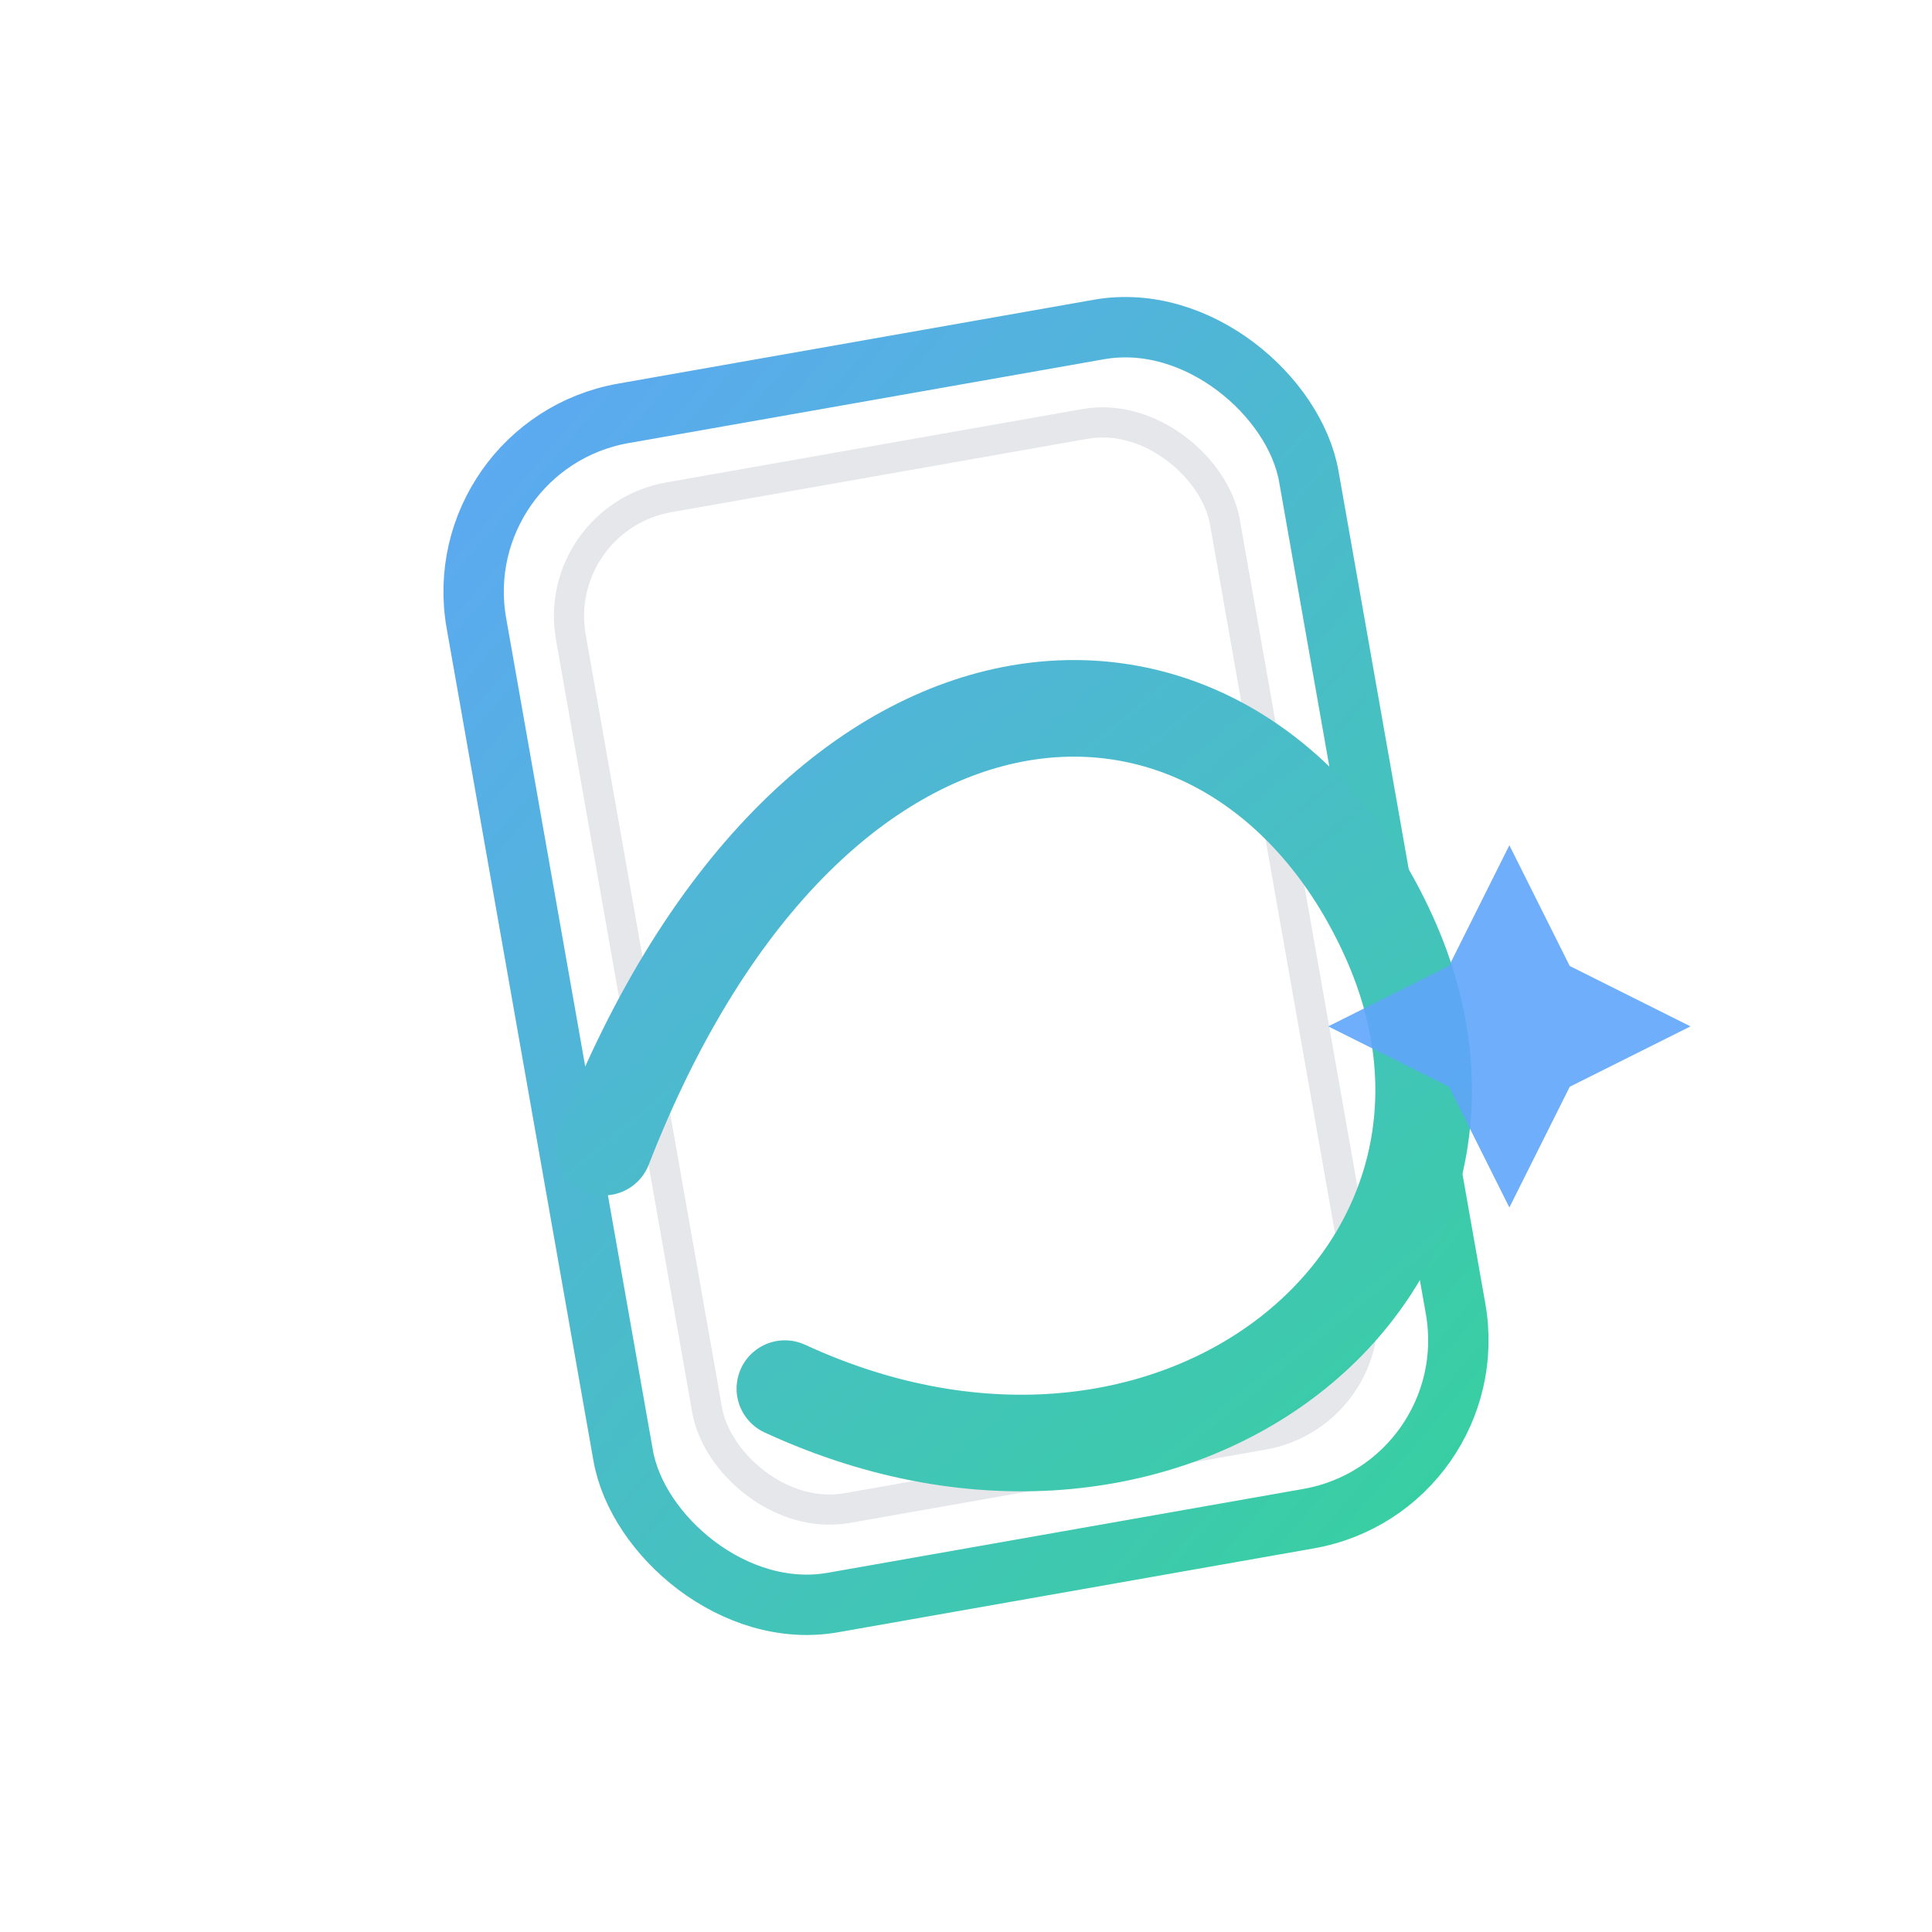
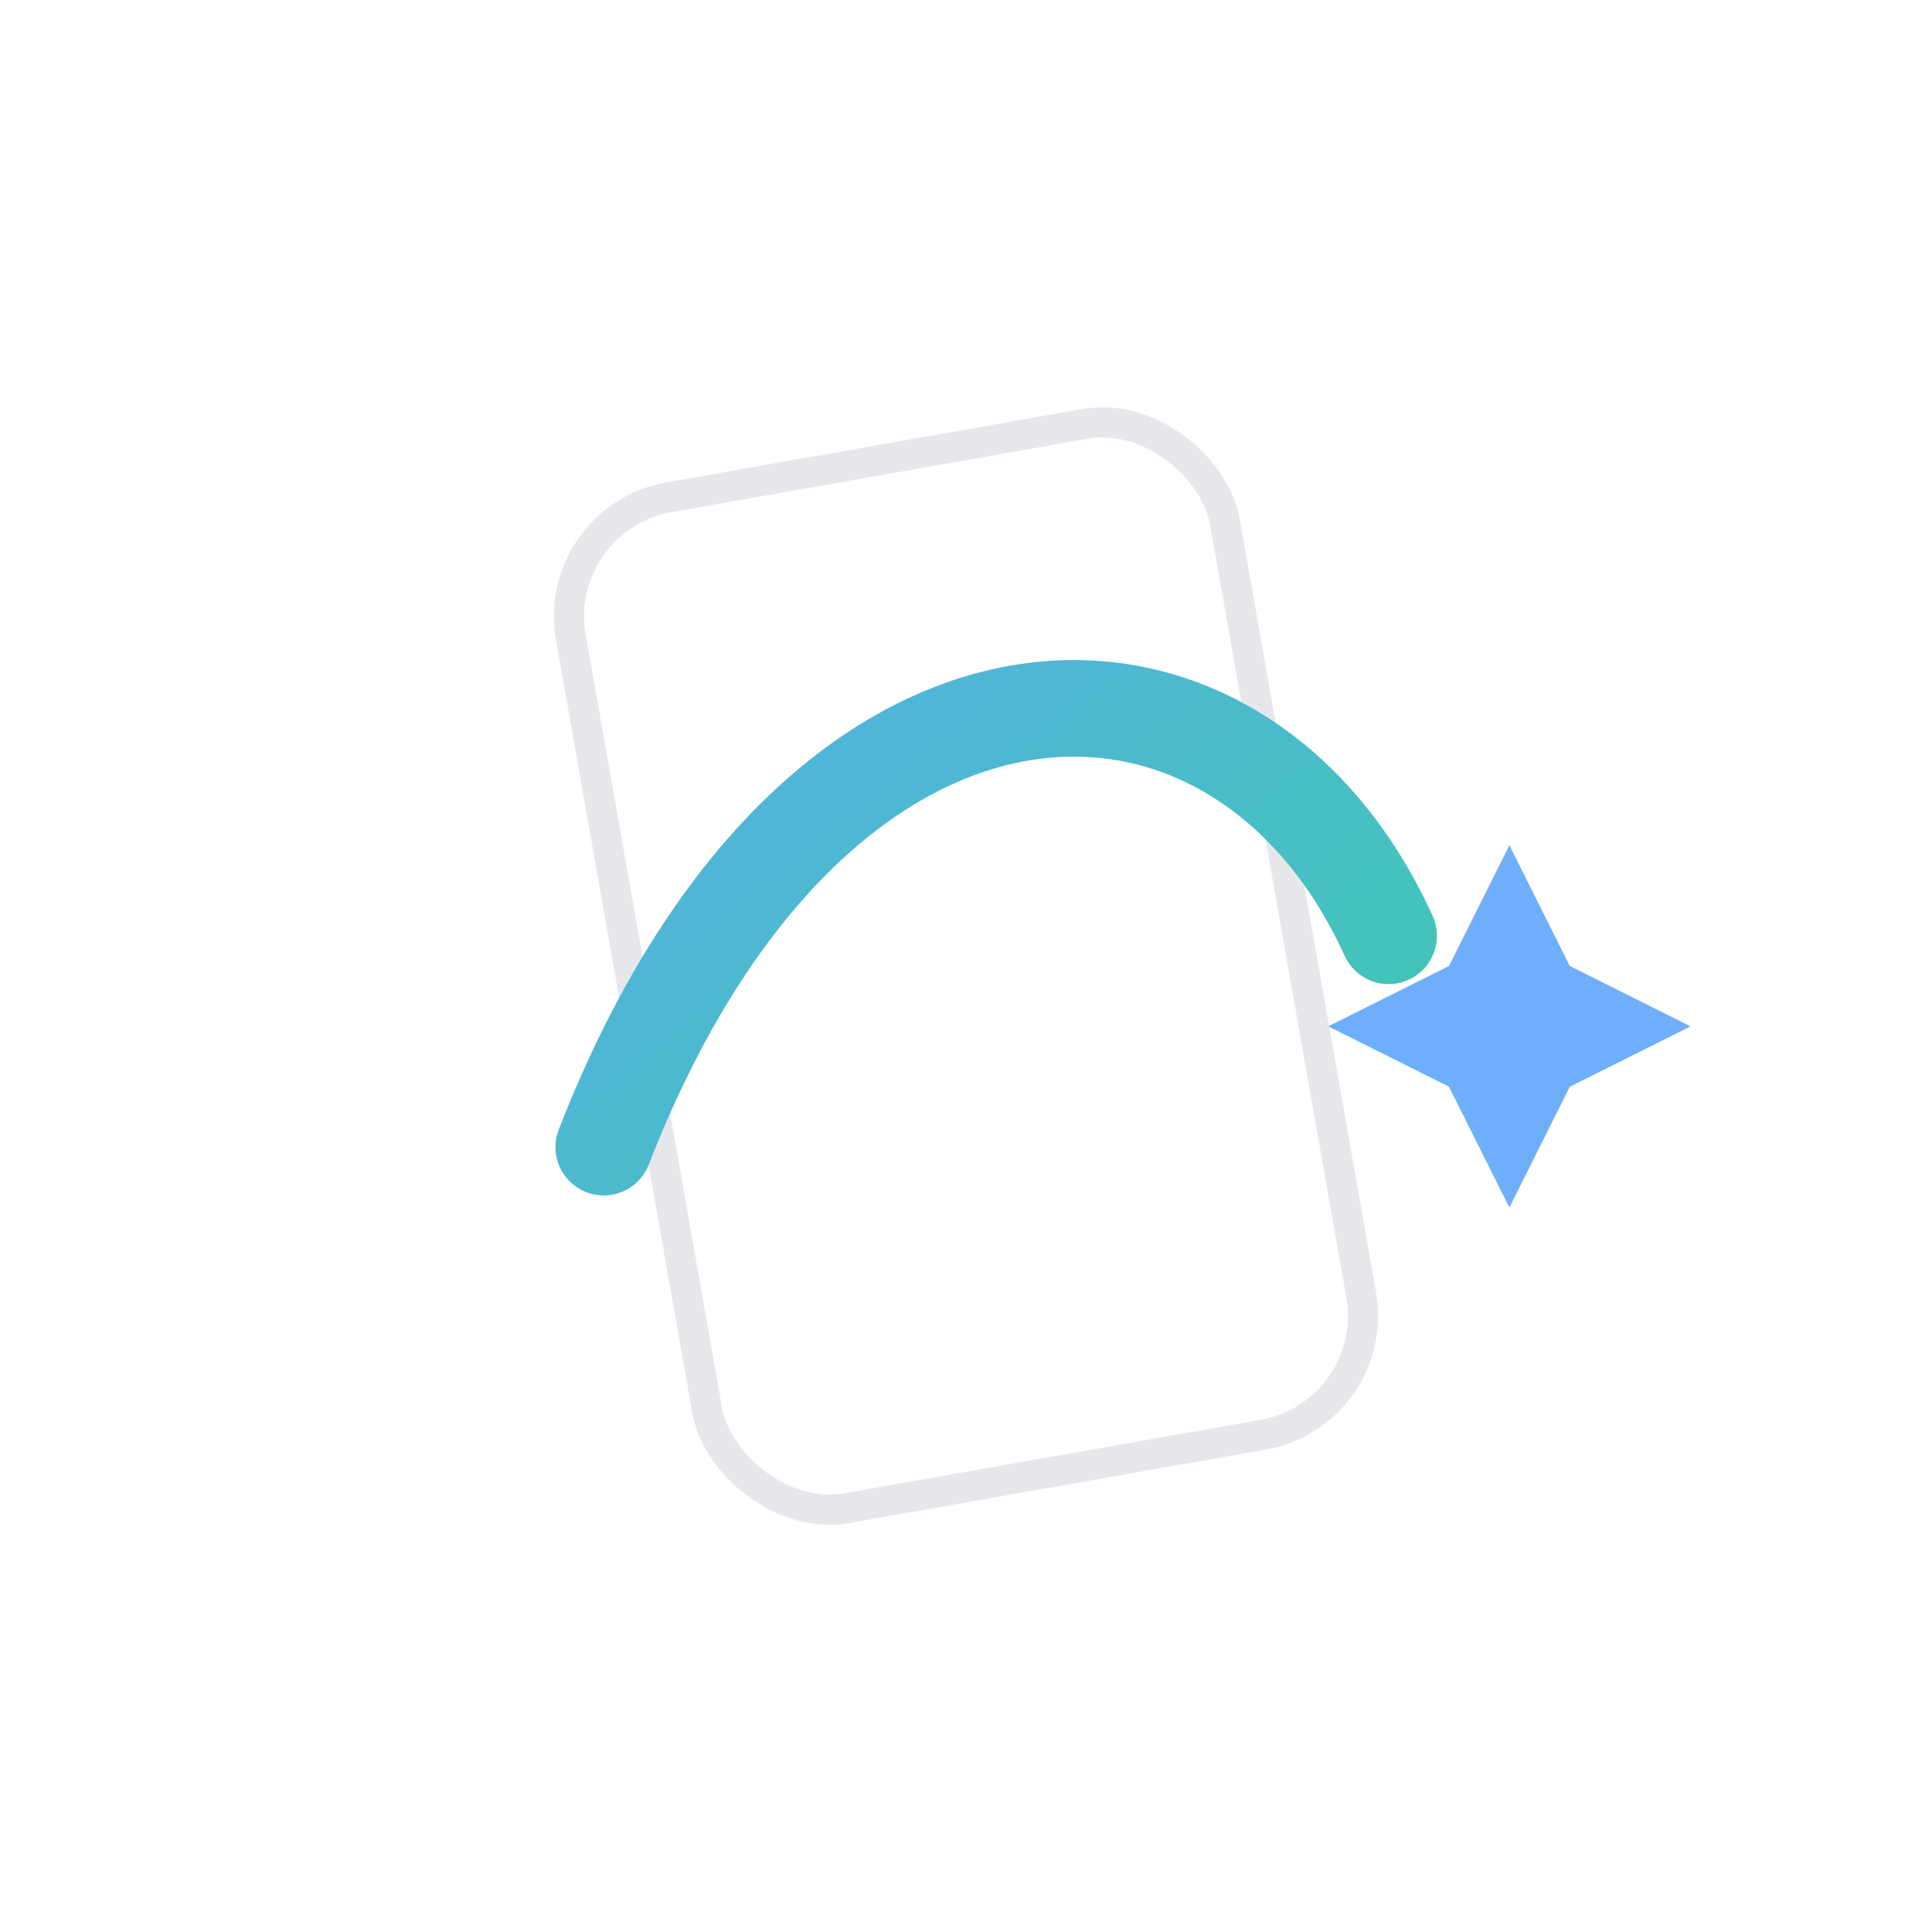
<svg xmlns="http://www.w3.org/2000/svg" width="64" height="64" viewBox="0 0 64 64" fill="none" role="img" aria-label="FatesDraw logo">
  <title>FatesDraw</title>
  <defs>
    <linearGradient id="fd-g" x1="14" y1="10" x2="50" y2="54" gradientUnits="userSpaceOnUse">
      <stop offset="0" stop-color="#60A5FA" />
      <stop offset="1" stop-color="#34D399" />
    </linearGradient>
    <filter id="fd-soft" x="-20%" y="-20%" width="140%" height="140%" color-interpolation-filters="sRGB">
      <feDropShadow dx="0" dy="2" stdDeviation="2" flood-opacity="0.15" />
    </filter>
  </defs>
  <g transform="rotate(-10 32 32)" filter="url(#fd-soft)">
-     <rect x="18" y="12" width="28" height="40" rx="6" fill="white" stroke="url(#fd-g)" stroke-width="2" />
    <rect x="21" y="15" width="22" height="34" rx="4" fill="none" stroke="#E5E7EB" stroke-width="1" />
  </g>
-   <path d="M20 38            C 27 20, 41 20, 46 31            S 39 52, 26 46" fill="none" stroke="url(#fd-g)" stroke-width="3.2" stroke-linecap="round" />
+   <path d="M20 38            C 27 20, 41 20, 46 31            " fill="none" stroke="url(#fd-g)" stroke-width="3.2" stroke-linecap="round" />
  <path d="M50 28 l2 4 l4 2 l-4 2 l-2 4 l-2-4 l-4-2 l4-2 z" fill="#60A5FA" opacity="0.9" />
</svg>